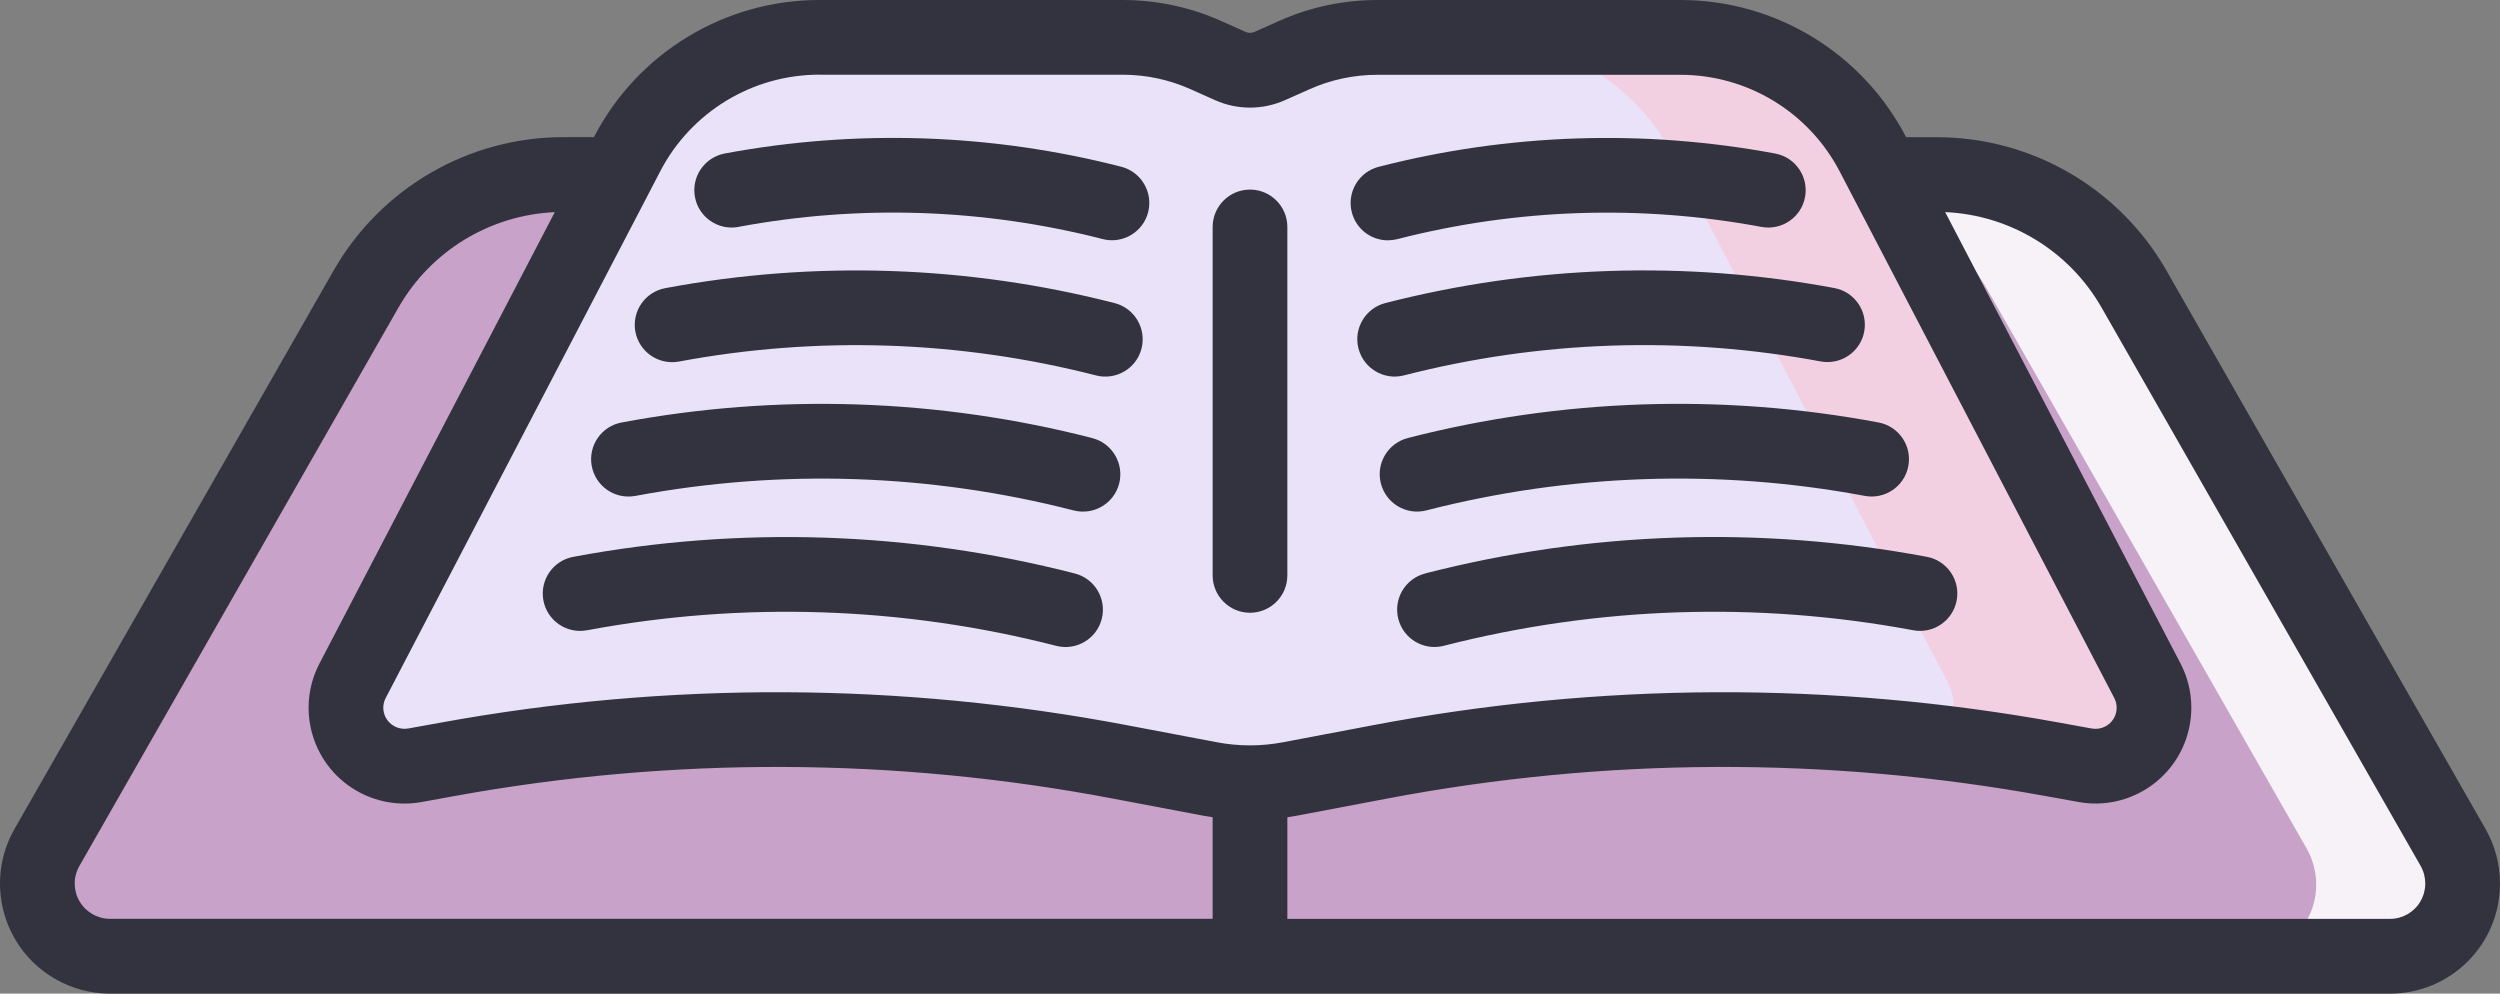
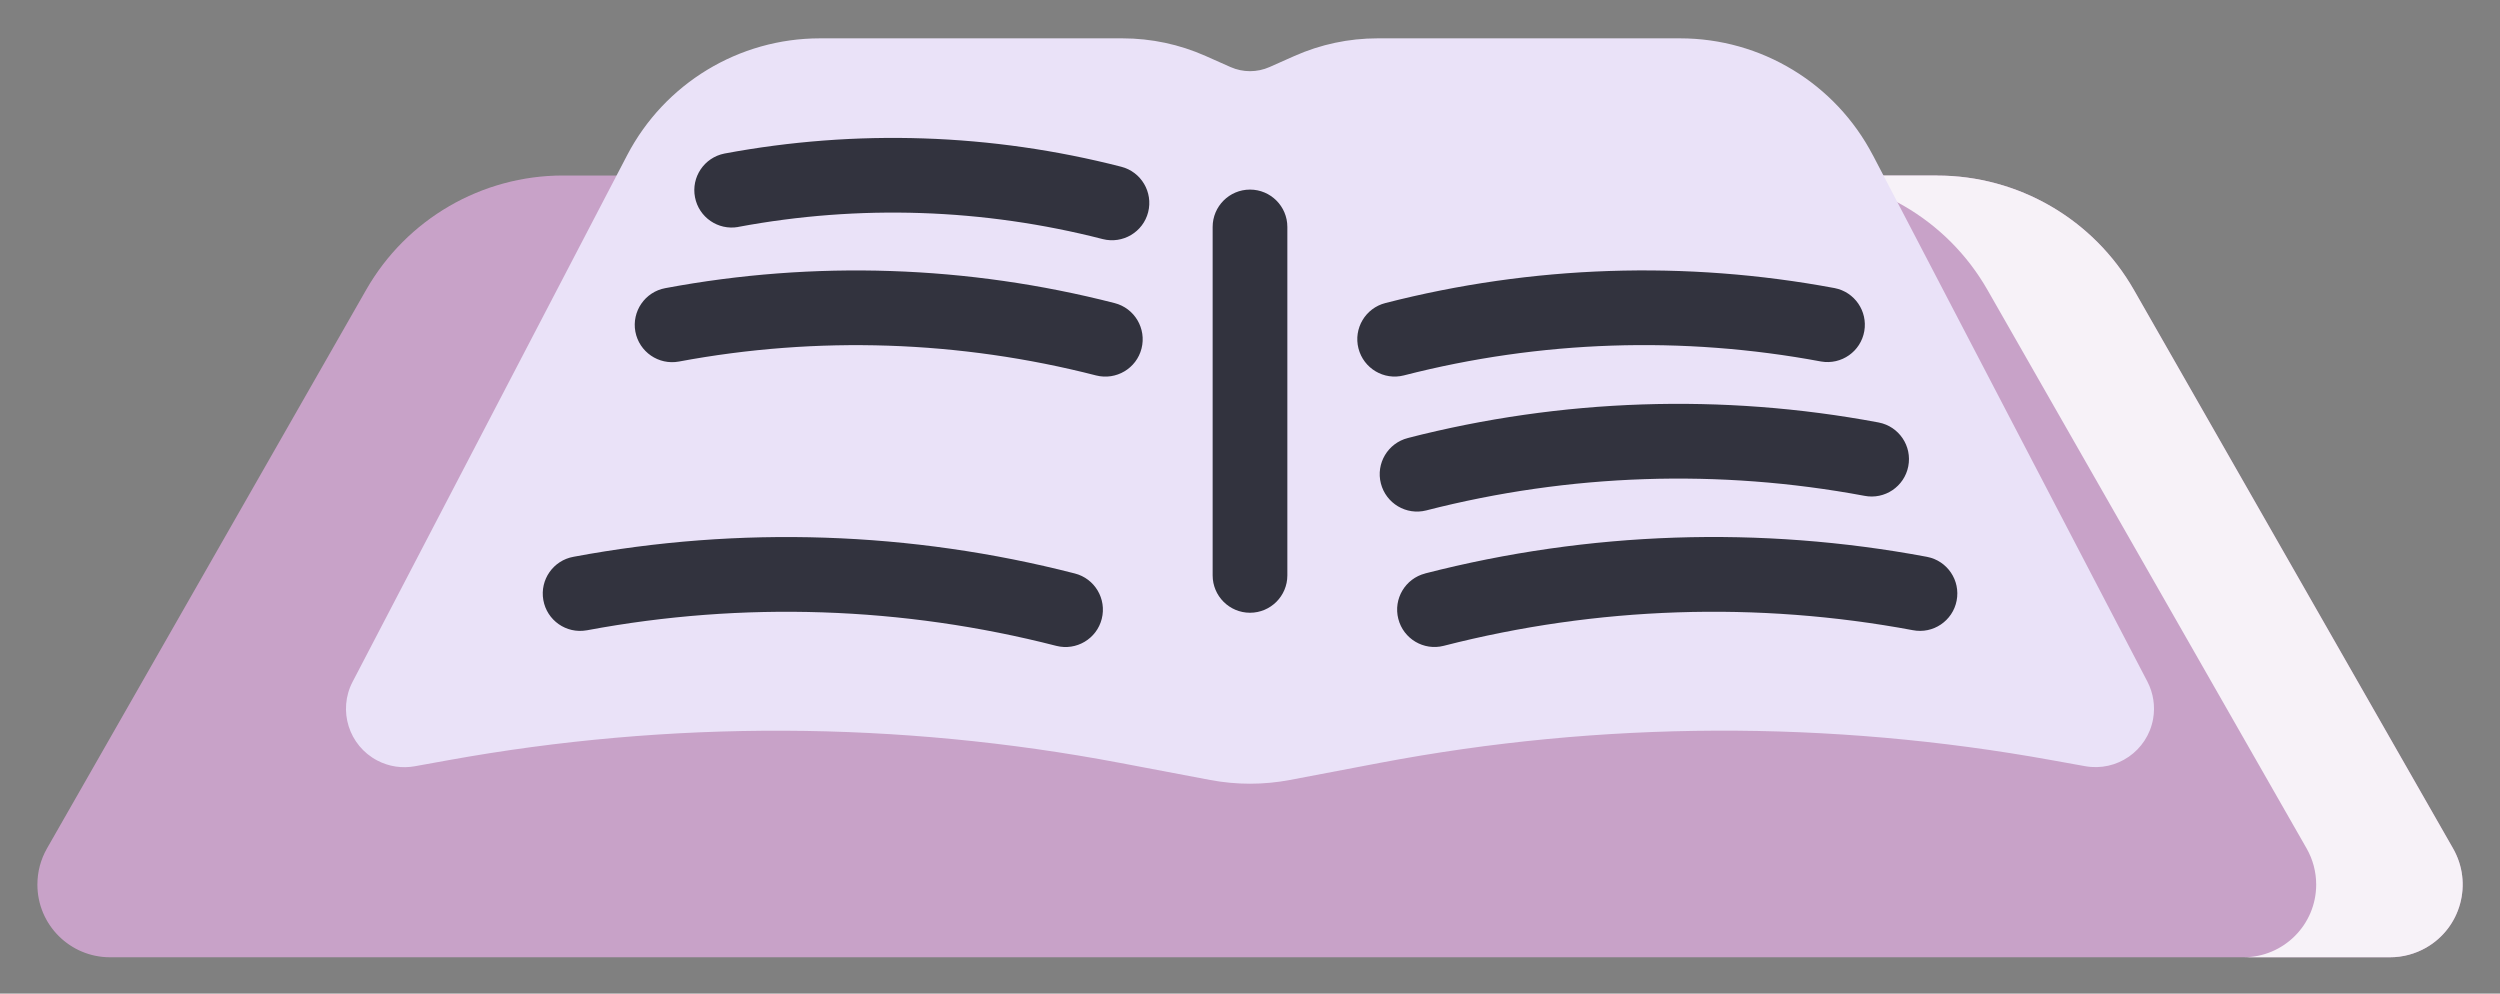
<svg xmlns="http://www.w3.org/2000/svg" id="Layer_2" data-name="Layer 2" viewBox="0 0 502 199.51">
  <rect x="0" y="0" width="502" height="199.51" fill="#808080" stroke="none" />
  <defs>
    <style>
      .cls-1 {
        fill: #eae2f8;
      }

      .cls-1, .cls-2, .cls-3, .cls-4 {
        fill-rule: evenodd;
      }

      .cls-5 {
        fill: #32333e;
      }

      .cls-2 {
        fill: #f7f2f8;
      }

      .cls-3 {
        fill: #c8a2c8;
      }

      .cls-4 {
        fill: #f3cfe2;
      }
    </style>
  </defs>
  <g id="Layer_1-2" data-name="Layer 1">
    <g>
      <path class="cls-3" d="M113.06,35.25h275.88c16.34,0,31.43,8.76,39.54,22.95,17.21,30.12,47.21,82.62,64.1,112.18,4,7,1.57,15.92-5.43,19.92-2.21,1.26-4.71,1.92-7.25,1.92H22.1c-8.06,0-14.6-6.54-14.59-14.61,0-2.54.66-5.03,1.92-7.24,16.89-29.56,46.89-82.06,64.1-112.18,8.1-14.19,23.19-22.95,39.53-22.95h0Z" />
      <path class="cls-2" d="M388.94,35.25c16.34,0,31.43,8.76,39.54,22.95,17.21,30.12,47.21,82.62,64.1,112.18,4,7,1.57,15.92-5.43,19.92-2.21,1.26-4.71,1.92-7.25,1.92h-29.41c8.06,0,14.6-6.53,14.6-14.6,0-2.54-.66-5.04-1.92-7.25-16.89-29.56-46.89-82.06-64.1-112.18-8.11-14.19-23.2-22.95-39.54-22.95h29.41Z" />
      <path class="cls-1" d="M376.07,31.17c-7.52-14.42-22.43-23.47-38.7-23.47h-60.77c-5.75,0-11.44,1.21-16.7,3.55l-4.97,2.21c-2.5,1.11-5.35,1.11-7.85,0-1.49-.66-3.25-1.44-4.97-2.21-5.26-2.34-10.95-3.55-16.71-3.55h-60.77c-16.26,0-31.18,9.05-38.7,23.47-15.1,28.97-40.57,77.81-55.12,105.72-3,5.74-.78,12.83,4.97,15.83,2.31,1.21,4.96,1.61,7.53,1.14l6.65-1.2c44.65-8.09,90.41-7.91,134.99.54l18.05,3.42c5.29,1,10.72,1,16.01,0l18.04-3.43c44.58-8.45,90.34-8.63,134.99-.54,2.3.41,4.52.81,6.66,1.2,6.38,1.15,12.49-3.09,13.64-9.47.46-2.56.06-5.2-1.14-7.51-14.55-27.9-40.02-76.75-55.13-105.72h0Z" />
-       <path class="cls-4" d="M276.6,7.7h60.77c16.27,0,31.18,9.04,38.7,23.47,15.11,28.97,40.58,77.81,55.13,105.72,3,5.75.76,12.84-4.99,15.84-2.31,1.2-4.95,1.6-7.51,1.14-2.14-.39-4.36-.79-6.66-1.2-7.3-1.33-14.63-2.43-22-3.31l.06-.08c2.66-3.61,3.03-8.42.95-12.39-14.55-27.91-40.02-76.76-55.12-105.72-7.52-14.42-22.44-23.47-38.7-23.47h-20.63Z" />
      <path class="cls-5" d="M215.81,115.15c-32.9-8.45-67.25-9.59-100.63-3.35-4.08.72-6.8,4.61-6.08,8.69.72,4.08,4.61,6.8,8.69,6.08.04,0,.08-.02.13-.02,31.25-5.84,63.4-4.77,94.19,3.14,4.01,1.02,8.1-1.4,9.12-5.42s-1.4-8.1-5.42-9.12h0Z" />
      <path class="cls-5" d="M286.19,115.15c-4.01,1.02-6.44,5.11-5.41,9.12,1.02,4.01,5.11,6.44,9.12,5.41h0c30.79-7.9,62.94-8.97,94.19-3.14,4.07.8,8.01-1.86,8.8-5.92.8-4.07-1.86-8.01-5.92-8.8-.05,0-.1-.02-.15-.03-33.39-6.24-67.73-5.1-100.63,3.35Z" />
-       <path class="cls-5" d="M219.31,87.96c-30.87-7.93-63.1-9-94.42-3.14-4.08.72-6.8,4.61-6.08,8.69.72,4.08,4.61,6.8,8.69,6.08.04,0,.08-.02.13-.02,29.19-5.46,59.22-4.46,87.98,2.93,4.01,1.02,8.1-1.4,9.12-5.41,1.02-4.01-1.4-8.1-5.41-9.12h0Z" />
      <path class="cls-5" d="M282.69,87.96c-4.01,1.02-6.44,5.11-5.41,9.12s5.11,6.44,9.12,5.41c28.76-7.38,58.79-8.38,87.98-2.93,4.07.8,8.01-1.86,8.8-5.92.8-4.07-1.86-8.01-5.92-8.8-.05,0-.1-.02-.15-.03-31.33-5.86-63.55-4.78-94.42,3.14h0Z" />
      <path class="cls-5" d="M127.58,66.59c.76,4.07,4.67,6.76,8.74,6.01,27.8-5.19,56.39-4.24,83.78,2.79,4.01,1.02,8.1-1.4,9.12-5.41s-1.4-8.1-5.41-9.12h0c-29.49-7.57-60.29-8.6-90.22-3-4.07.75-6.76,4.67-6.01,8.74Z" />
      <path class="cls-5" d="M278.19,60.85c-4.01,1.02-6.44,5.11-5.41,9.12s5.11,6.44,9.12,5.41h0c27.39-7.03,55.98-7.98,83.77-2.79,4.08.71,7.97-2.01,8.68-6.09.7-4.02-1.94-7.87-5.95-8.65-29.93-5.59-60.72-4.57-90.21,3h0Z" />
      <path class="cls-5" d="M148.21,45.57c24.29-4.54,49.28-3.71,73.22,2.44,4.01,1.02,8.1-1.4,9.12-5.41,1.02-4.01-1.4-8.1-5.41-9.12-26.04-6.69-53.23-7.59-79.66-2.65-4.07.8-6.72,4.74-5.92,8.8.78,4.01,4.63,6.65,8.65,5.95h0Z" />
-       <path class="cls-5" d="M278.71,48.25c.63,0,1.25-.08,1.86-.23,23.94-6.15,48.93-6.98,73.22-2.44,4.08.71,7.97-2.01,8.68-6.09.7-4.02-1.94-7.87-5.95-8.65-26.43-4.94-53.62-4.04-79.66,2.65-4.01,1.02-6.44,5.1-5.42,9.12.84,3.33,3.84,5.65,7.27,5.65Z" />
-       <path class="cls-5" d="M434.99,54.27c-9.46-16.51-27.02-26.7-46.05-26.72h-6.2l-.02-.05C373.93,10.58,356.43-.03,337.36,0h-60.76c-6.81,0-13.54,1.42-19.75,4.2l-4.97,2.21c-.56.25-1.19.25-1.75,0l-4.97-2.22C238.94,1.42,232.21,0,225.4,0h-60.77c-19.07-.04-36.57,10.57-45.35,27.5l-.02.04h-6.2c-19.02.02-36.58,10.22-46.04,26.73L2.92,166.44c-6.06,10.59-2.39,24.1,8.21,30.16,3.34,1.91,7.12,2.92,10.97,2.92h457.8c12.21,0,22.1-9.89,22.1-22.1,0-3.85-1-7.63-2.91-10.97l-64.1-112.18ZM164.63,15h60.77c4.7,0,9.35.98,13.64,2.9,1.15.52,2.32,1.04,3.42,1.53l1.57.7c4.44,1.97,9.51,1.97,13.95,0l4.97-2.21c4.29-1.92,8.95-2.91,13.65-2.9h60.77c13.48-.02,25.84,7.47,32.05,19.43,15.11,28.97,40.58,77.81,55.13,105.72,1.07,2.08.26,4.64-1.82,5.71-.83.43-1.77.57-2.69.41l-6.66-1.21c-45.55-8.29-92.24-8.1-137.73.55l-18.04,3.42c-4.37.83-8.85.83-13.22,0l-18.05-3.42c-45.48-8.65-92.17-8.84-137.72-.55l-6.65,1.2c-1.59.28-3.21-.36-4.18-1.66-.96-1.3-1.1-3.04-.34-4.47l52.9-101.47c.04-.07.08-.14.11-.22l2.1-4.04c6.21-11.96,18.58-19.46,32.06-19.43h0ZM15.96,180.97c-1.27-2.19-1.28-4.88-.02-7.08L80.04,61.71c6.49-11.32,18.33-18.53,31.36-19.11l-47.24,90.61c-4.92,9.42-1.28,21.04,8.14,25.96,3.79,1.98,8.13,2.64,12.34,1.88l6.65-1.21c43.74-7.96,88.58-7.78,132.26.53l18.05,3.42c.63.12,1.26.22,1.9.31v20.4H22.1c-2.53,0-4.87-1.35-6.14-3.54ZM486.04,180.98c-1.27,2.19-3.61,3.53-6.14,3.53h-221.4v-20.4c.64-.1,1.27-.2,1.91-.32l18.04-3.42c43.68-8.31,88.52-8.49,132.26-.53l6.65,1.2c10.46,1.89,20.47-5.06,22.35-15.52.76-4.2.1-8.52-1.87-12.31-12.25-23.49-32.22-61.81-47.25-90.62,13.04.58,24.88,7.79,31.37,19.11l64.1,112.17c1.25,2.2,1.25,4.9-.02,7.09h0Z" />
      <path class="cls-5" d="M251,123.04c4.14,0,7.5-3.36,7.5-7.5V45.57c0-4.14-3.36-7.5-7.5-7.5s-7.5,3.36-7.5,7.5h0v69.97c0,4.14,3.36,7.5,7.5,7.5h0Z" />
    </g>
  </g>
</svg>